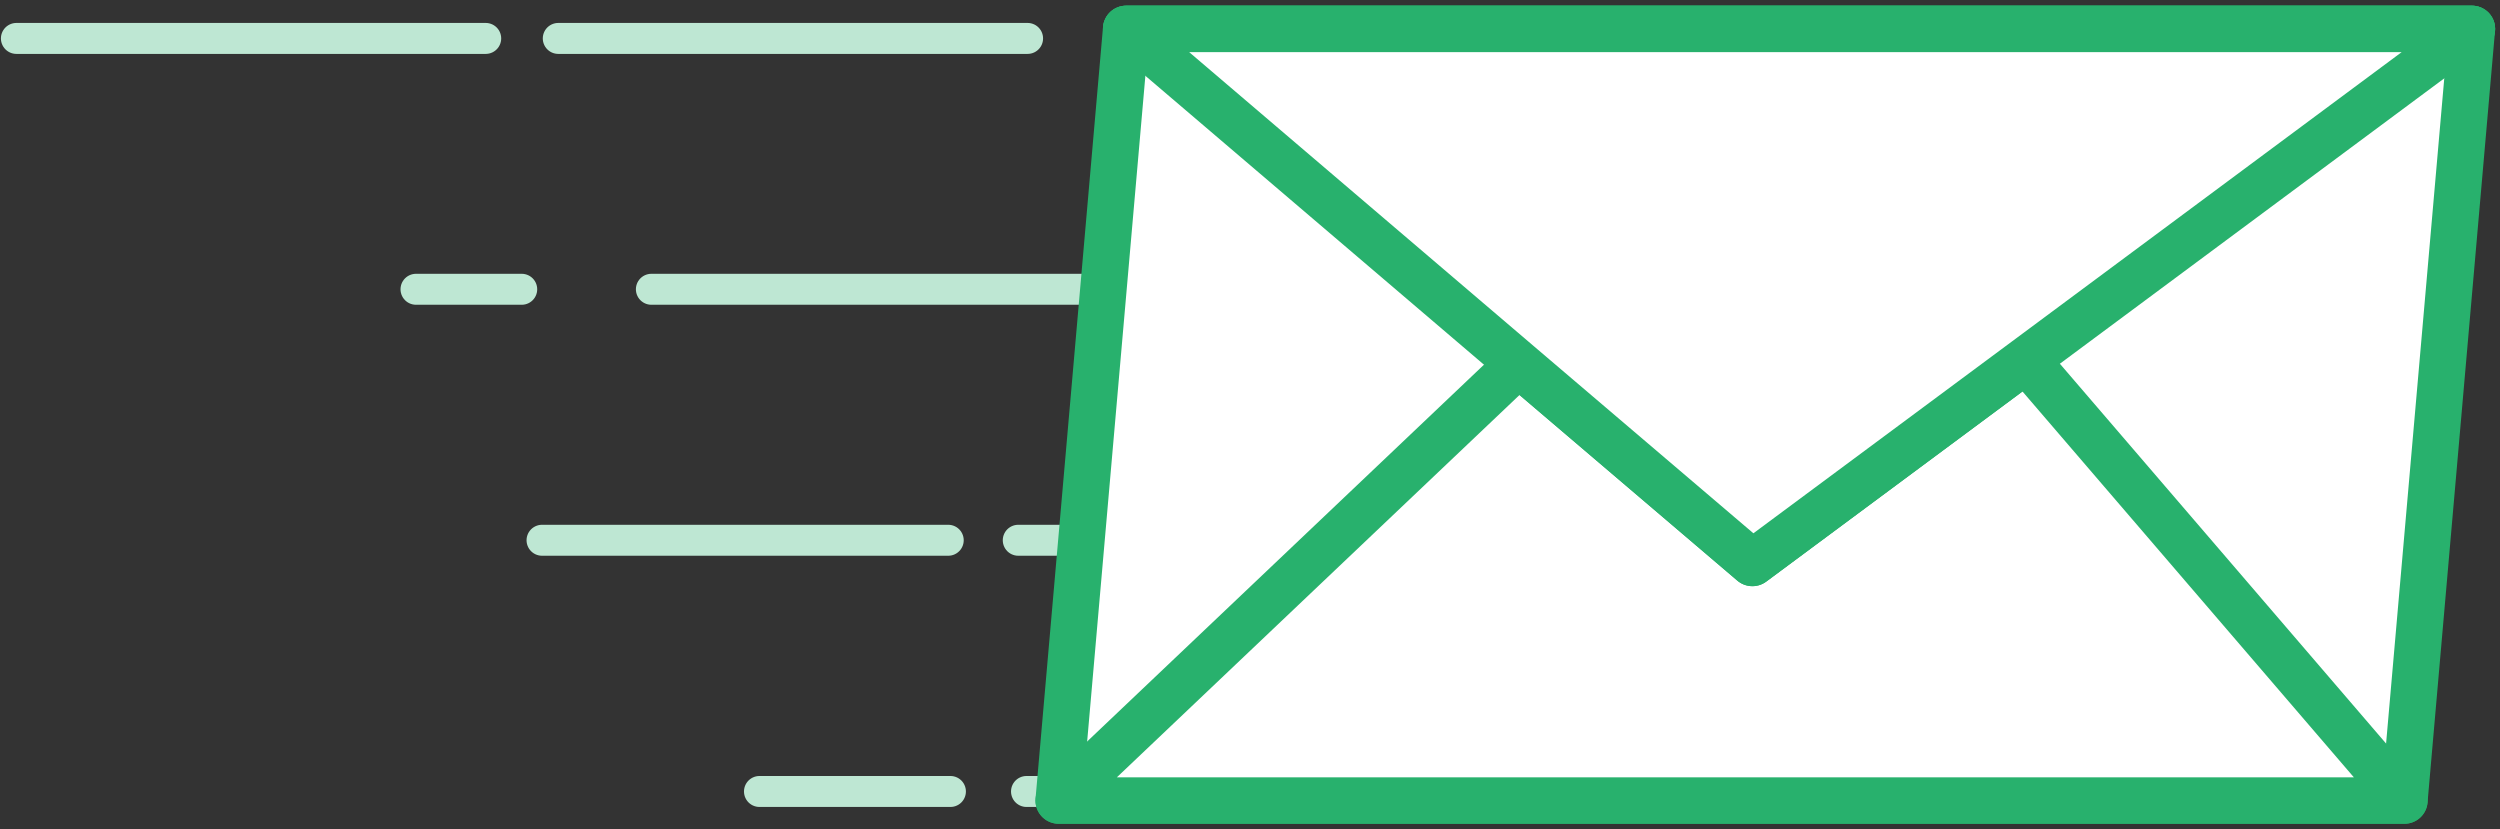
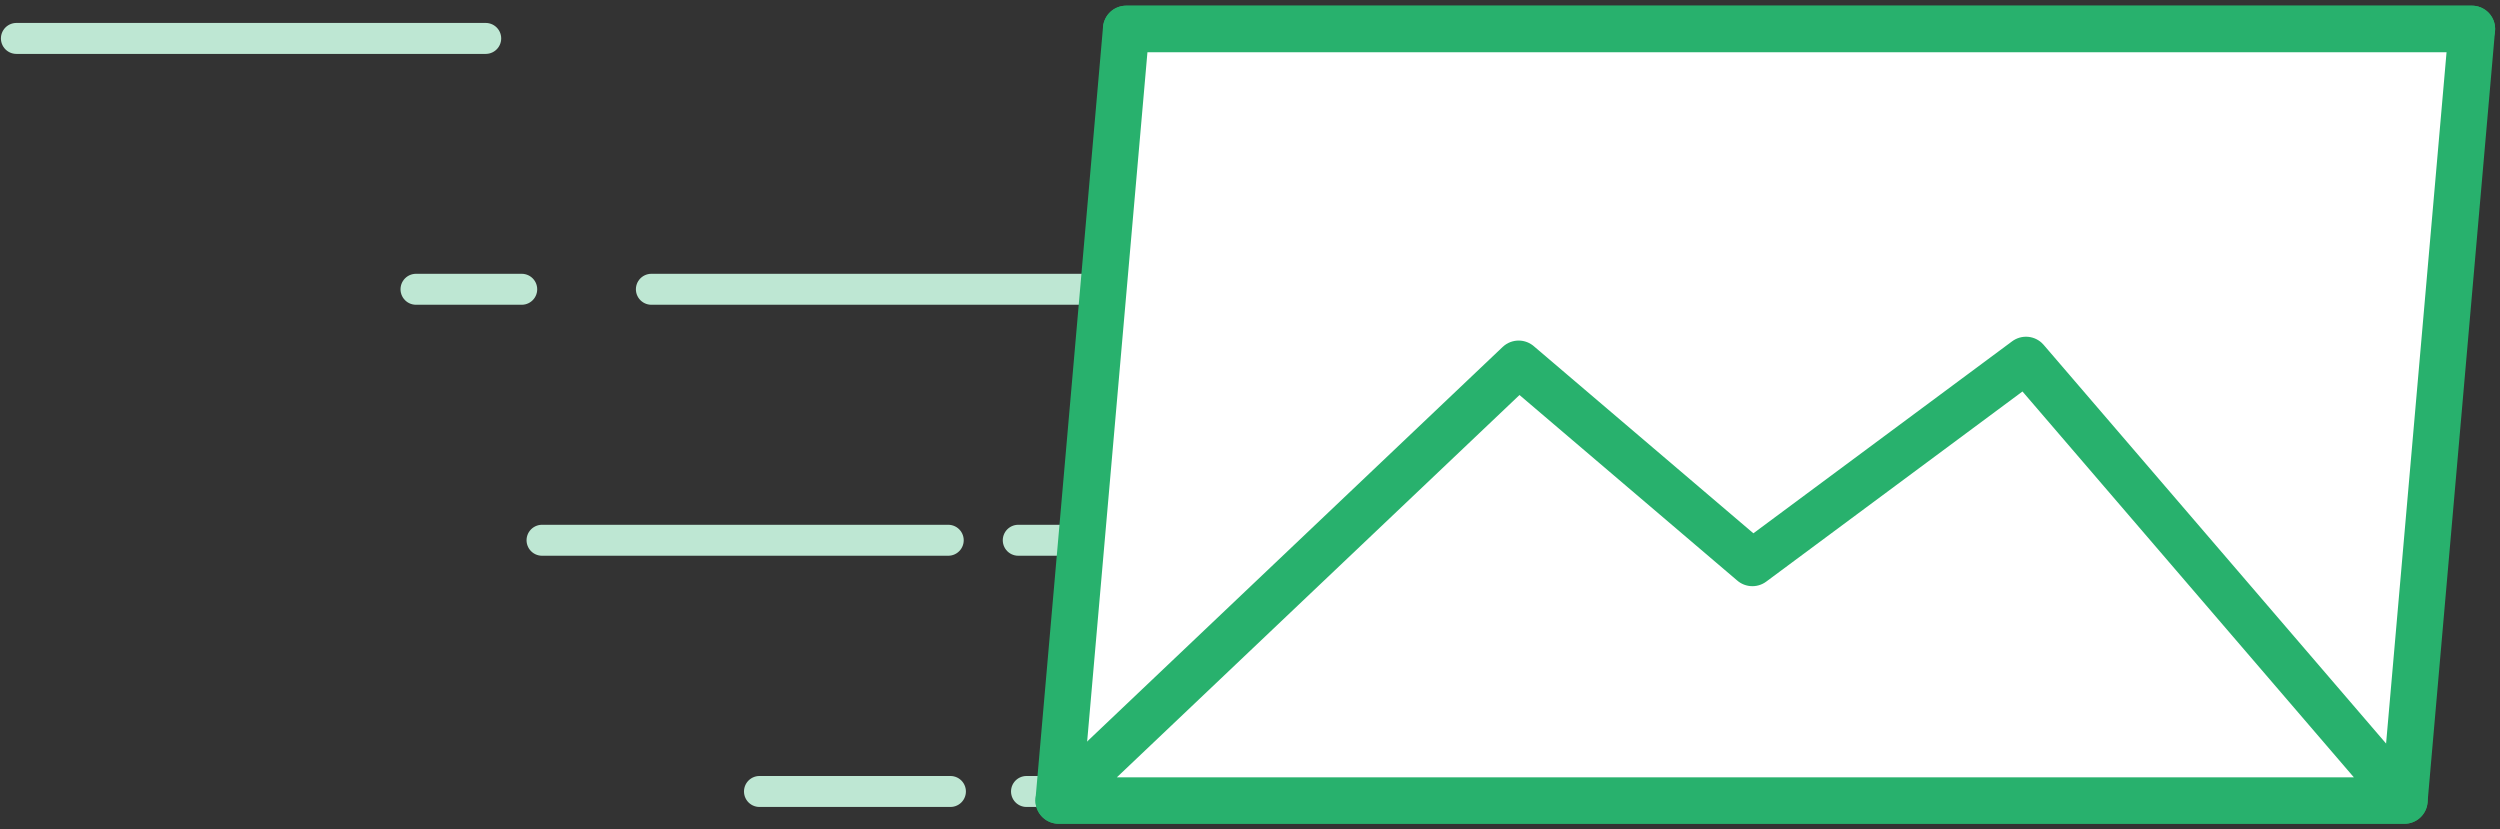
<svg xmlns="http://www.w3.org/2000/svg" width="214" height="71" viewBox="0 0 214 71" fill="none">
  <rect x="0" y="0" width="214" height="71" fill="#333333" stroke="none" />
-   <path d="M47.788 3.289H87.961" stroke="#BEE7D3" stroke-width="2.651" stroke-linecap="round" stroke-linejoin="round" />
  <path d="M1.404 3.289H41.577" stroke="#BEE7D3" stroke-width="2.651" stroke-linecap="round" stroke-linejoin="round" />
  <path d="M55.758 24.762H129.449" stroke="#BEE7D3" stroke-width="2.651" stroke-linecap="round" stroke-linejoin="round" />
  <path d="M35.61 24.762H44.659" stroke="#BEE7D3" stroke-width="2.651" stroke-linecap="round" stroke-linejoin="round" />
  <path d="M87.163 46.246H127.727" stroke="#BEE7D3" stroke-width="2.651" stroke-linecap="round" stroke-linejoin="round" />
  <path d="M46.398 46.246H81.169" stroke="#BEE7D3" stroke-width="2.651" stroke-linecap="round" stroke-linejoin="round" />
  <path d="M87.869 67.75H133.835" stroke="#BEE7D3" stroke-width="2.651" stroke-linecap="round" stroke-linejoin="round" />
  <path d="M65.011 67.75H81.356" stroke="#BEE7D3" stroke-width="2.651" stroke-linecap="round" stroke-linejoin="round" />
  <path d="M205.818 68.525H90.623L96.4 2.474H211.595L205.818 68.525Z" fill="white" stroke="#28B16D" stroke-width="3.976" stroke-linecap="round" stroke-linejoin="round" />
  <path d="M211.595 2.474H96.4" stroke="#28B16D" stroke-width="3.976" stroke-linecap="round" stroke-linejoin="round" />
  <path d="M205.818 68.526H90.623L129.997 31.14L150.005 48.189L173.426 30.811L205.818 68.526Z" fill="white" stroke="#28B16D" stroke-width="3.976" stroke-linecap="round" stroke-linejoin="round" />
-   <path d="M211.595 2.474L173.427 30.811L150.006 48.188L129.998 31.139L96.4 2.474H211.595Z" fill="white" stroke="#28B16D" stroke-width="3.976" stroke-linecap="round" stroke-linejoin="round" />
</svg>